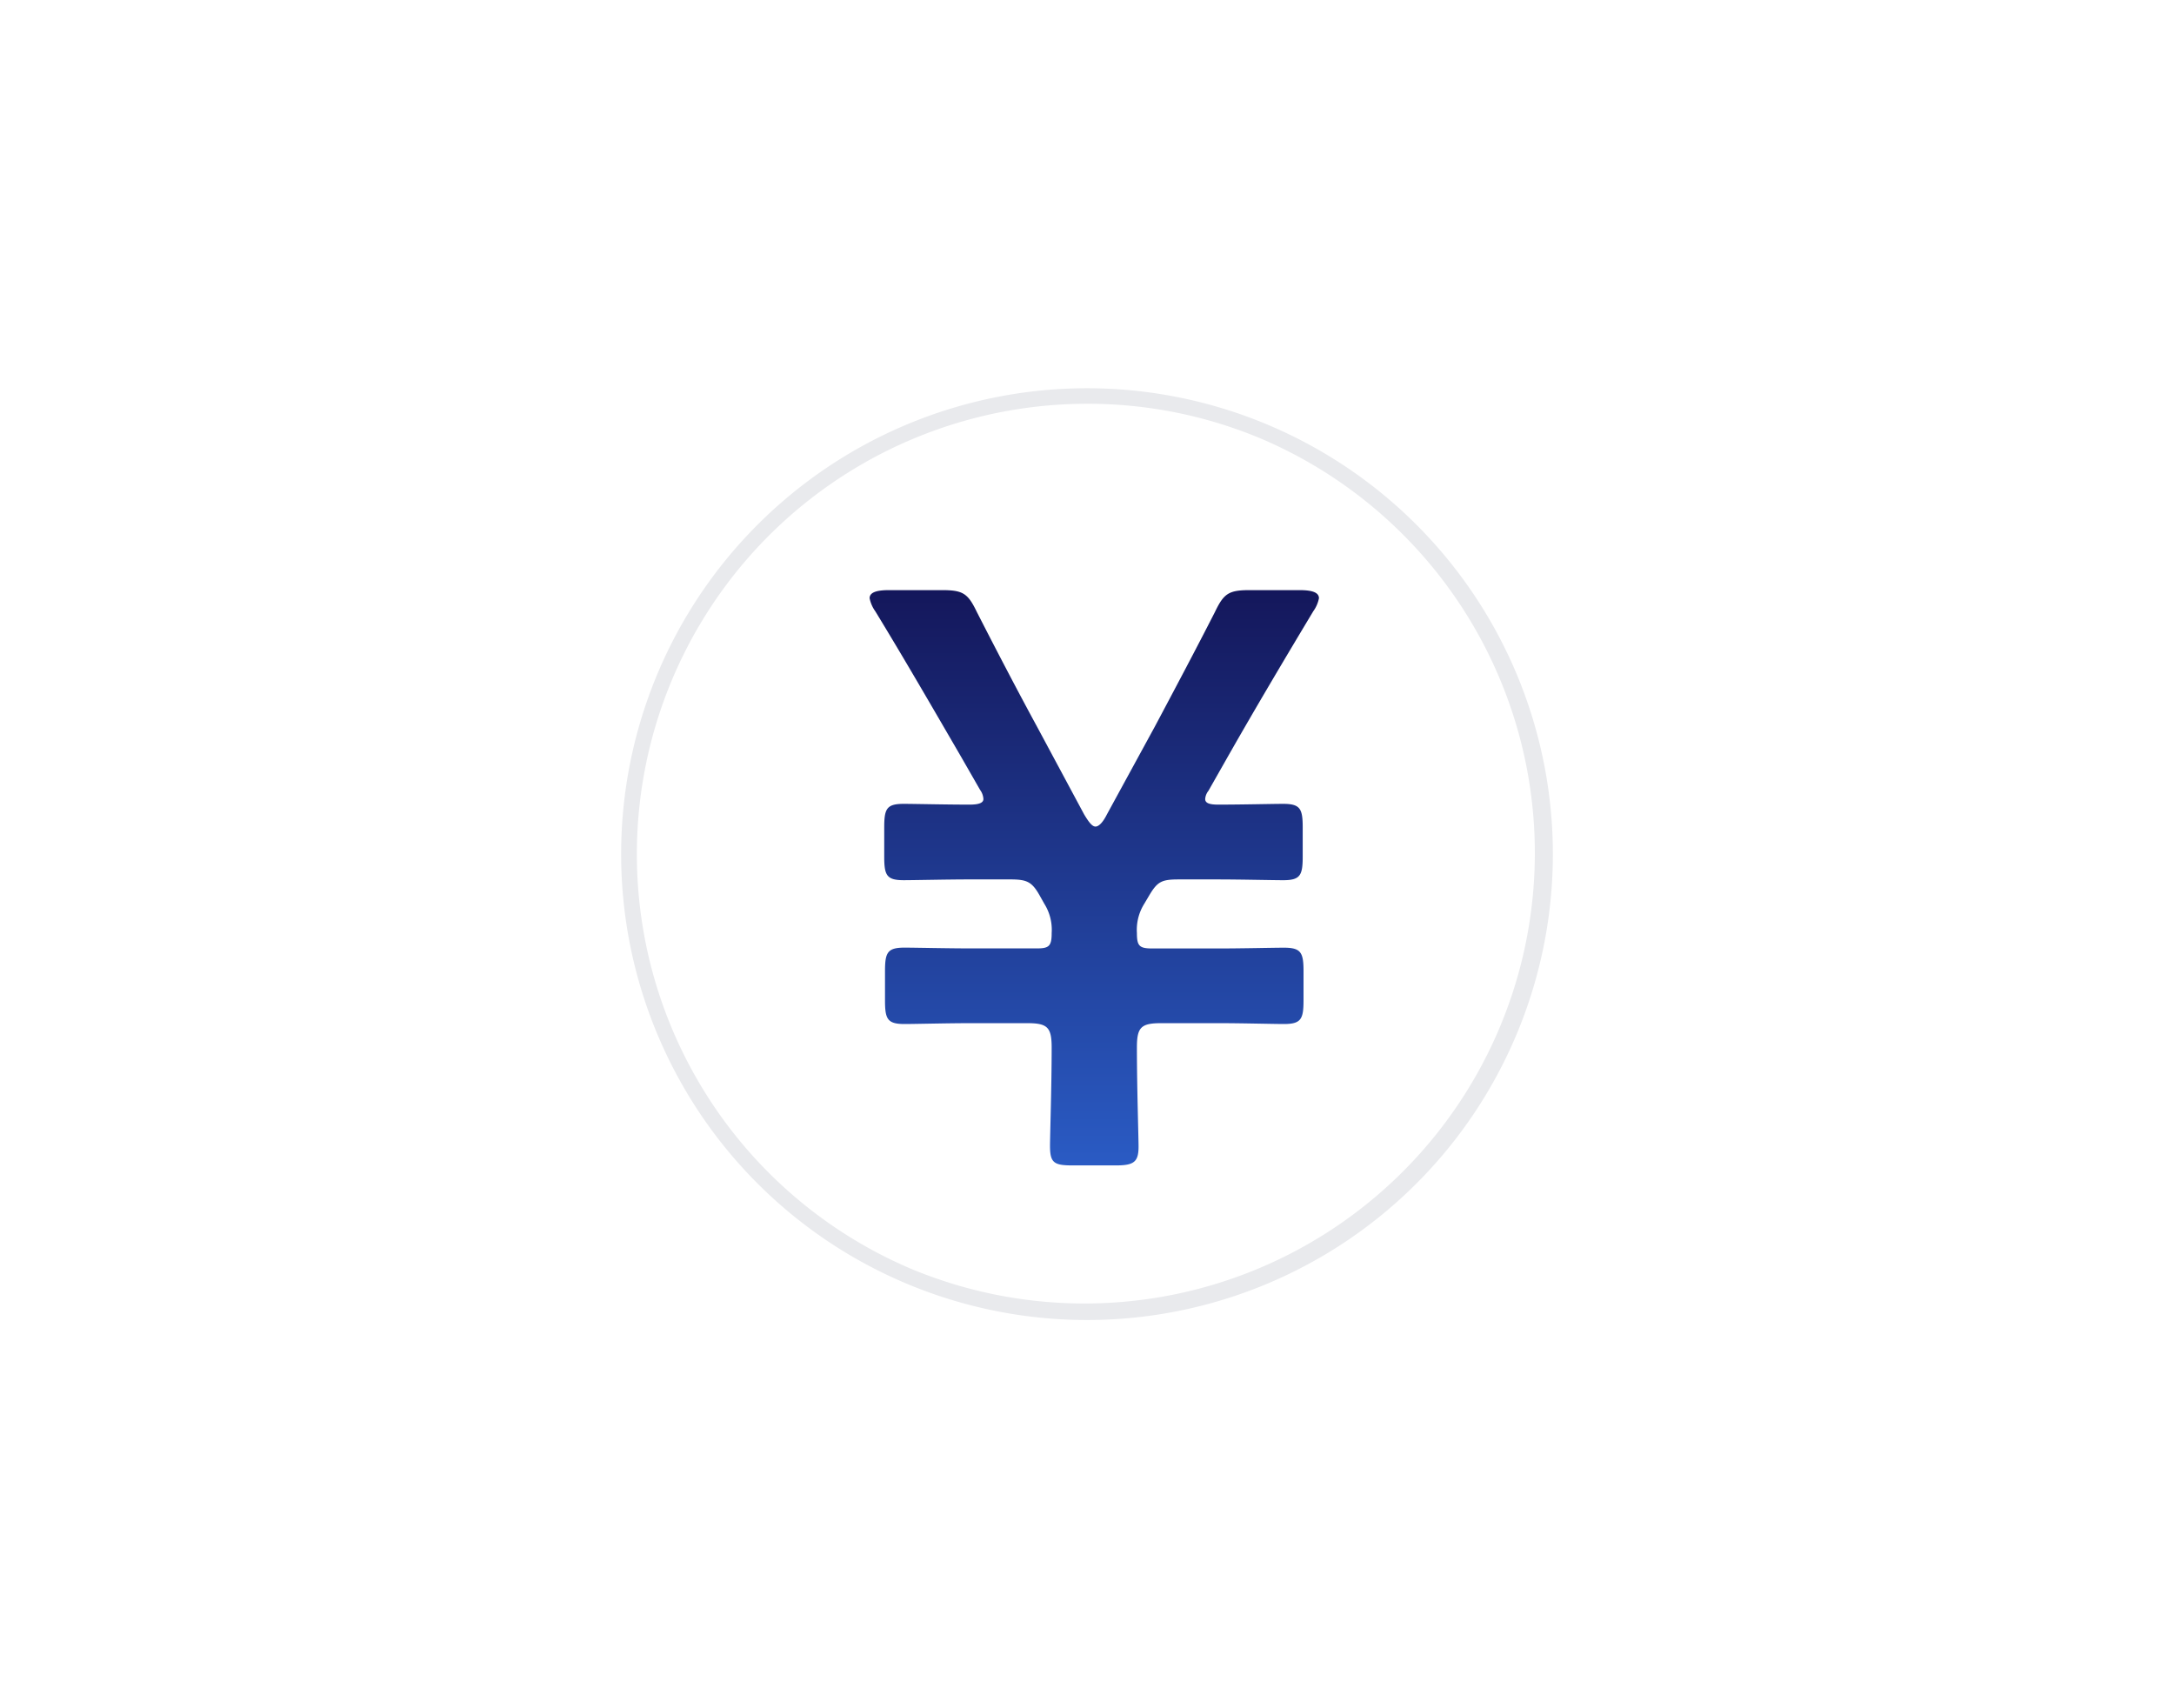
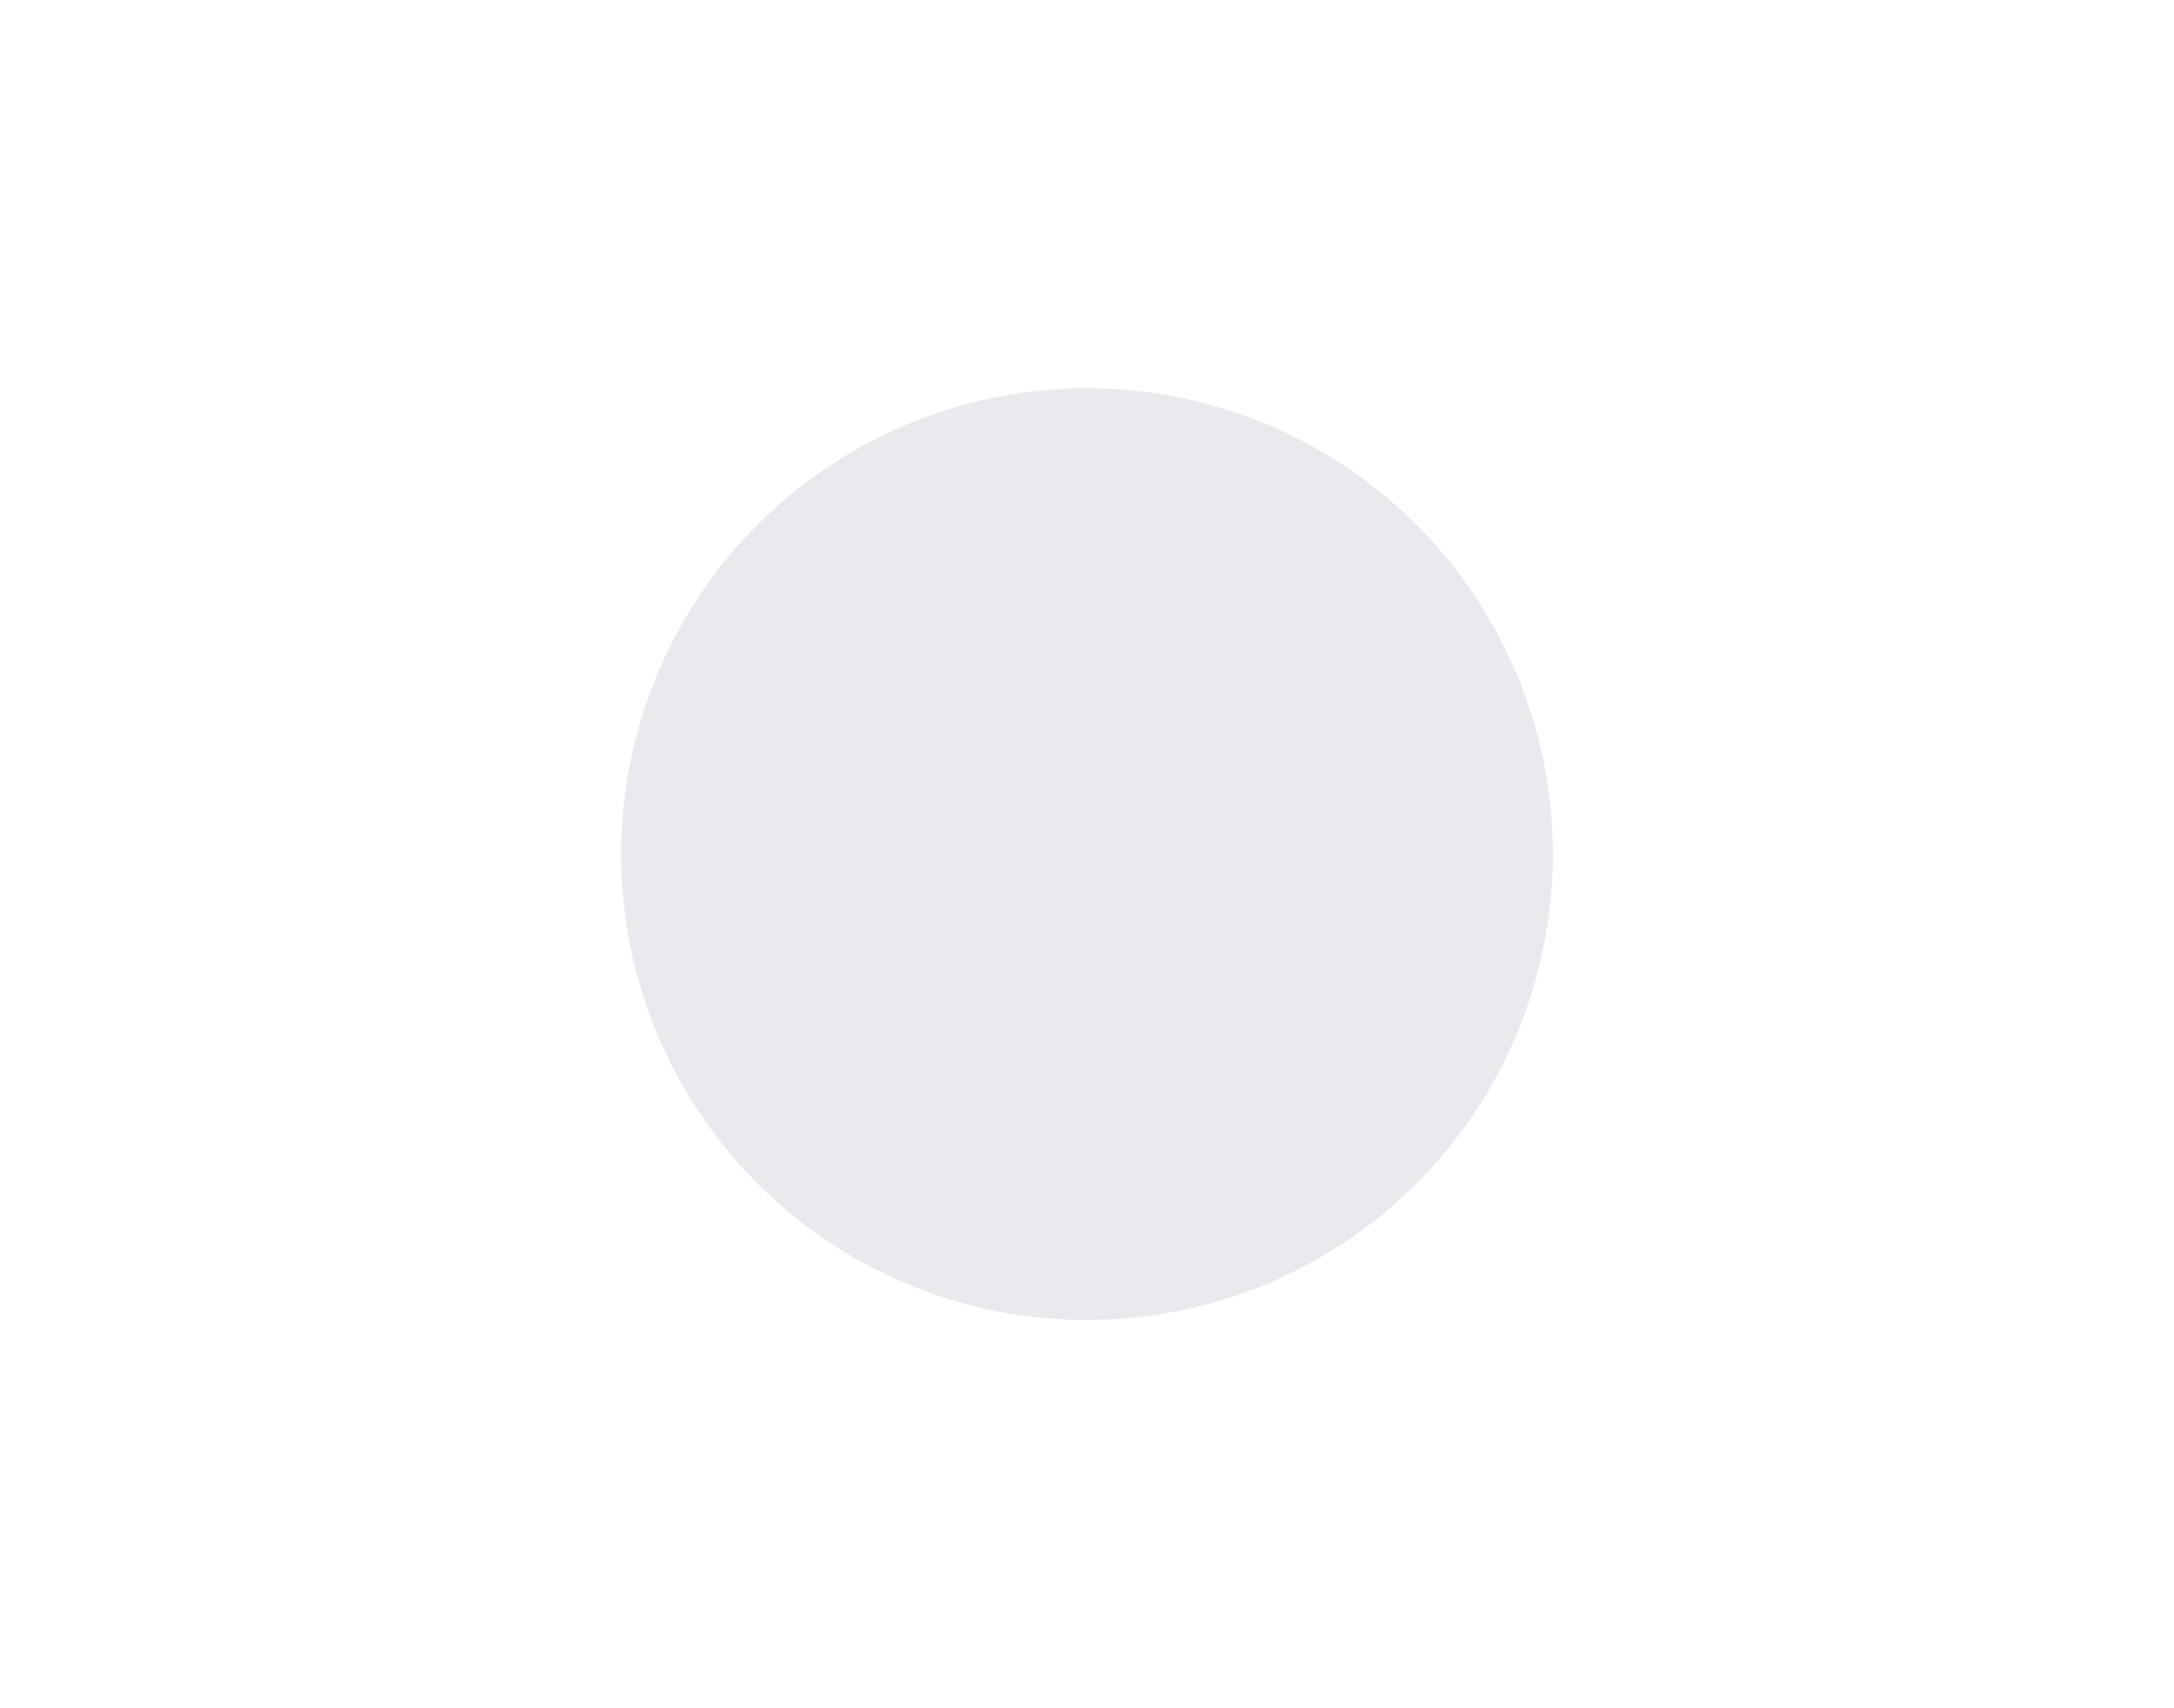
<svg xmlns="http://www.w3.org/2000/svg" width="140" height="110" viewBox="0 0 140 110">
  <defs>
    <filter id="楕円形_129" x="29" y="14" width="88" height="88" filterUnits="userSpaceOnUse">
      <feOffset dx="3" dy="3" input="SourceAlpha" />
      <feGaussianBlur stdDeviation="3" result="blur" />
      <feFlood flood-color="#002666" flood-opacity="0.161" />
      <feComposite operator="in" in2="blur" />
      <feComposite in="SourceGraphic" />
    </filter>
    <linearGradient id="linear-gradient" x1="0.5" x2="0.5" y2="1" gradientUnits="objectBoundingBox">
      <stop offset="0" stop-color="#14175b" />
      <stop offset="1" stop-color="#2a5bc4" />
    </linearGradient>
  </defs>
  <g id="グループ_26562" data-name="グループ 26562" transform="translate(-787 -6723)">
    <rect id="長方形_14697" data-name="長方形 14697" width="140" height="110" transform="translate(787 6723)" fill="none" />
    <g id="グループ_26558" data-name="グループ 26558" transform="translate(0 -1)">
      <g transform="matrix(1, 0, 0, 1, 787, 6724)" filter="url(#楕円形_129)">
        <circle id="楕円形_129-2" data-name="楕円形 129" cx="35" cy="35" r="35" transform="translate(35 20)" fill="#fff" />
      </g>
-       <path id="パス_21049" data-name="パス 21049" d="M44.86,28.857c1.727-3.033,3.557-6.118,5.442-9.257a2.143,2.143,0,0,0,.367-.839c0-.369-.418-.524-1.256-.524H46.22c-1.359,0-1.675.21-2.25,1.41-1.256,2.46-2.562,4.921-3.871,7.38l-3.085,5.653c-.261.522-.526.782-.734.782s-.419-.26-.732-.782l-3.035-5.653c-1.308-2.406-2.616-4.921-3.874-7.38-.577-1.2-.889-1.41-2.251-1.41h-3.4c-.836,0-1.255.154-1.255.524a2.172,2.172,0,0,0,.366.839c1.883,3.084,3.666,6.172,5.493,9.314l1.258,2.192a1.086,1.086,0,0,1,.211.583c0,.259-.319.36-.893.36-1.516,0-3.558-.049-4.24-.049-1.1,0-1.254.313-1.254,1.519V35.4c0,1.2.154,1.515,1.254,1.515.683,0,2.83-.05,4.29-.05h2.568c1.1,0,1.413.156,1.934,1.1l.263.468a3.153,3.153,0,0,1,.474,1.884c0,.832-.163.991-.944.991H28.268c-1.511,0-3.6-.05-4.288-.05-1.1,0-1.256.315-1.256,1.518v1.886c0,1.2.159,1.515,1.256,1.515.684,0,2.777-.055,4.288-.055h3.617c1.3,0,1.571.263,1.571,1.569,0,2.566-.106,5.653-.106,6.334,0,1.1.26,1.257,1.466,1.257h2.771c1.153,0,1.465-.211,1.465-1.207,0-.628-.106-3.818-.106-6.384,0-1.306.265-1.569,1.572-1.569h3.663c1.517,0,3.557.055,4.236.055,1.1,0,1.259-.318,1.259-1.515V42.78c0-1.2-.159-1.518-1.259-1.518-.679,0-2.719.05-4.236.05H39.94c-.835,0-.994-.159-.994-.991a3.161,3.161,0,0,1,.472-1.884l.312-.527c.528-.888.787-1.044,1.886-1.044h2.512c1.465,0,3.56.05,4.237.05,1.1,0,1.258-.312,1.258-1.515V33.519c0-1.206-.158-1.519-1.258-1.519-.677,0-2.667.049-4.185.049-.573,0-.837-.1-.837-.36a.945.945,0,0,1,.208-.527Z" transform="translate(821.268 6743.763)" fill="url(#linear-gradient)" />
-       <path id="楕円形_130" data-name="楕円形 130" d="M30,1A29.008,29.008,0,0,0,18.712,56.721,29.008,29.008,0,0,0,41.288,3.279,28.818,28.818,0,0,0,30,1m0-1A30,30,0,1,1,0,30,30,30,0,0,1,30,0Z" transform="translate(827 6749)" fill="#e9eaed" />
+       <path id="楕円形_130" data-name="楕円形 130" d="M30,1m0-1A30,30,0,1,1,0,30,30,30,0,0,1,30,0Z" transform="translate(827 6749)" fill="#e9eaed" />
    </g>
  </g>
</svg>